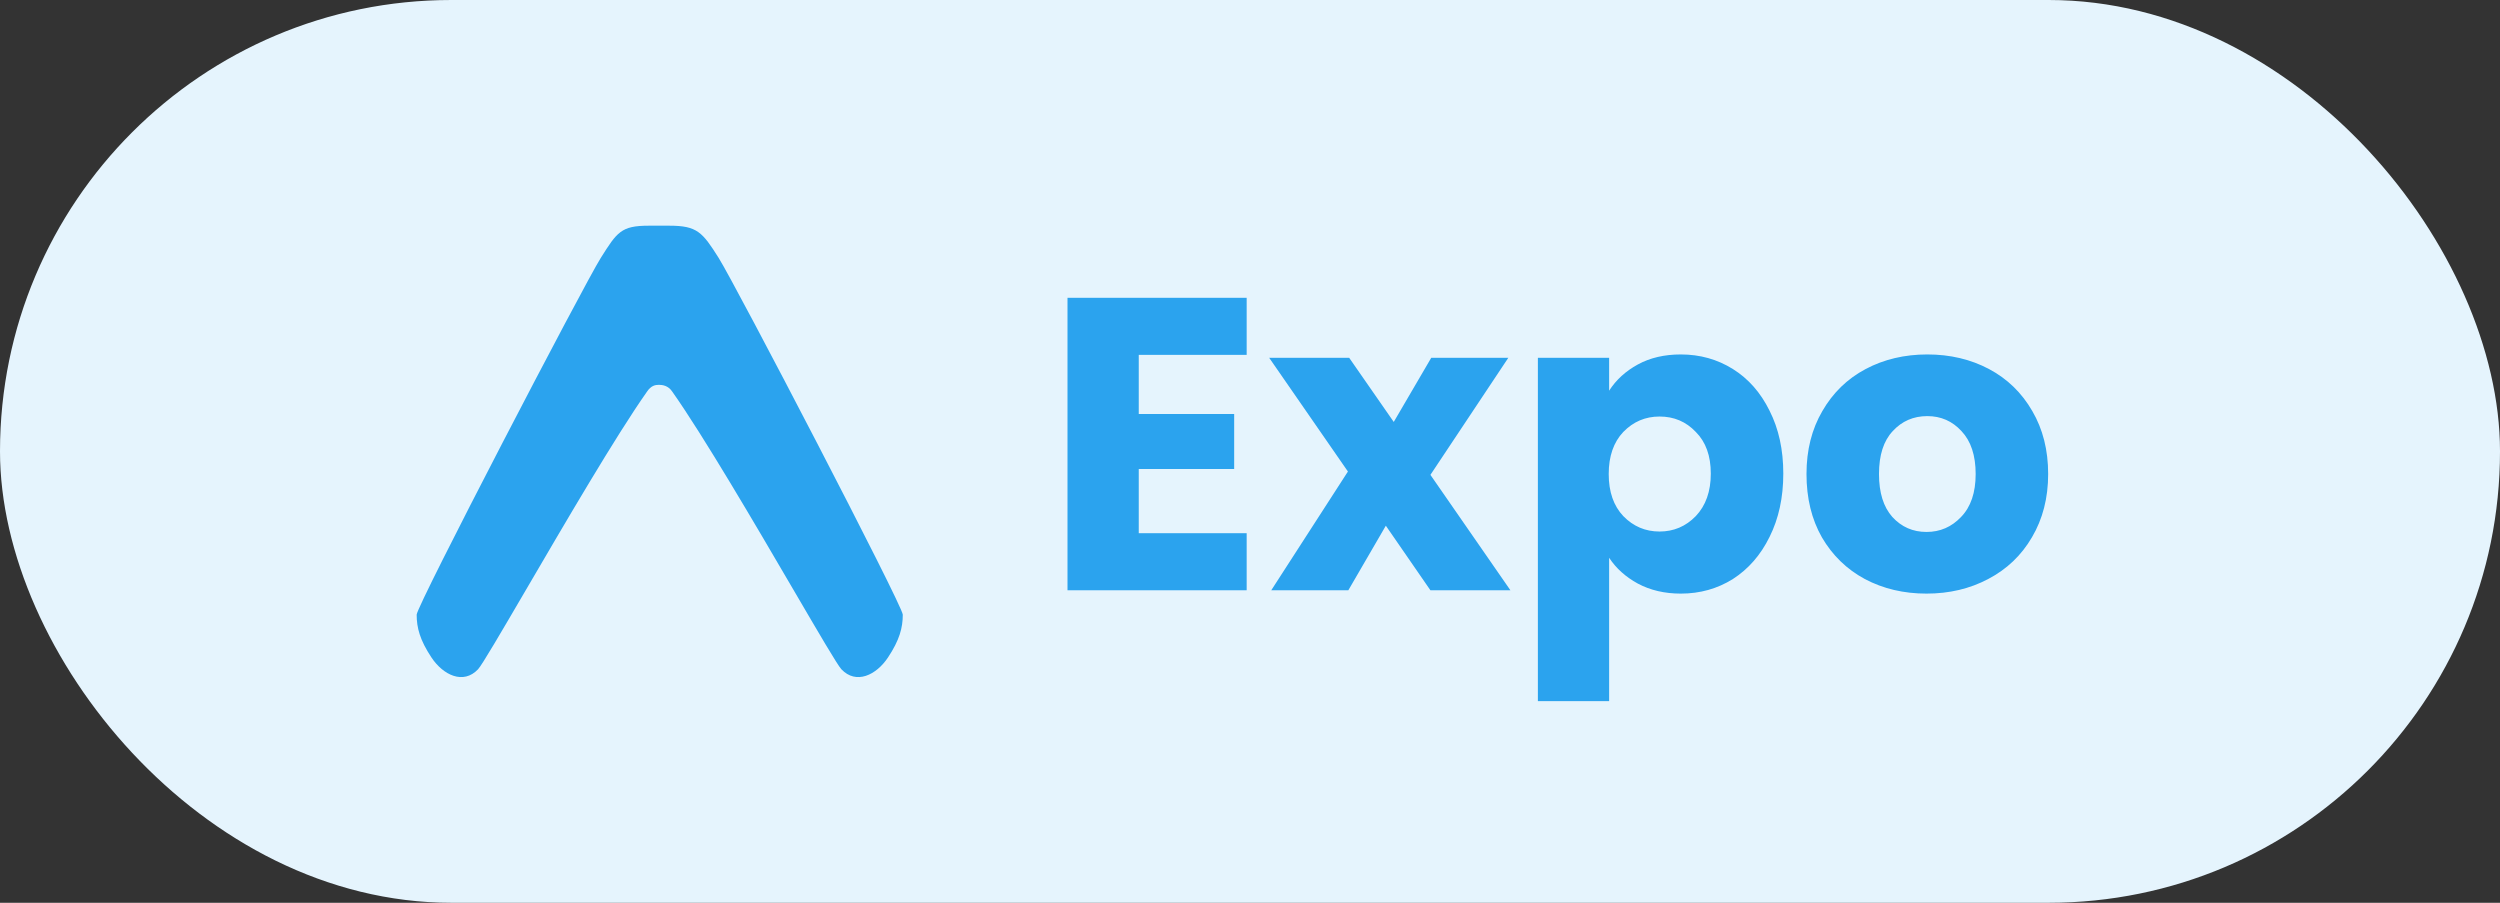
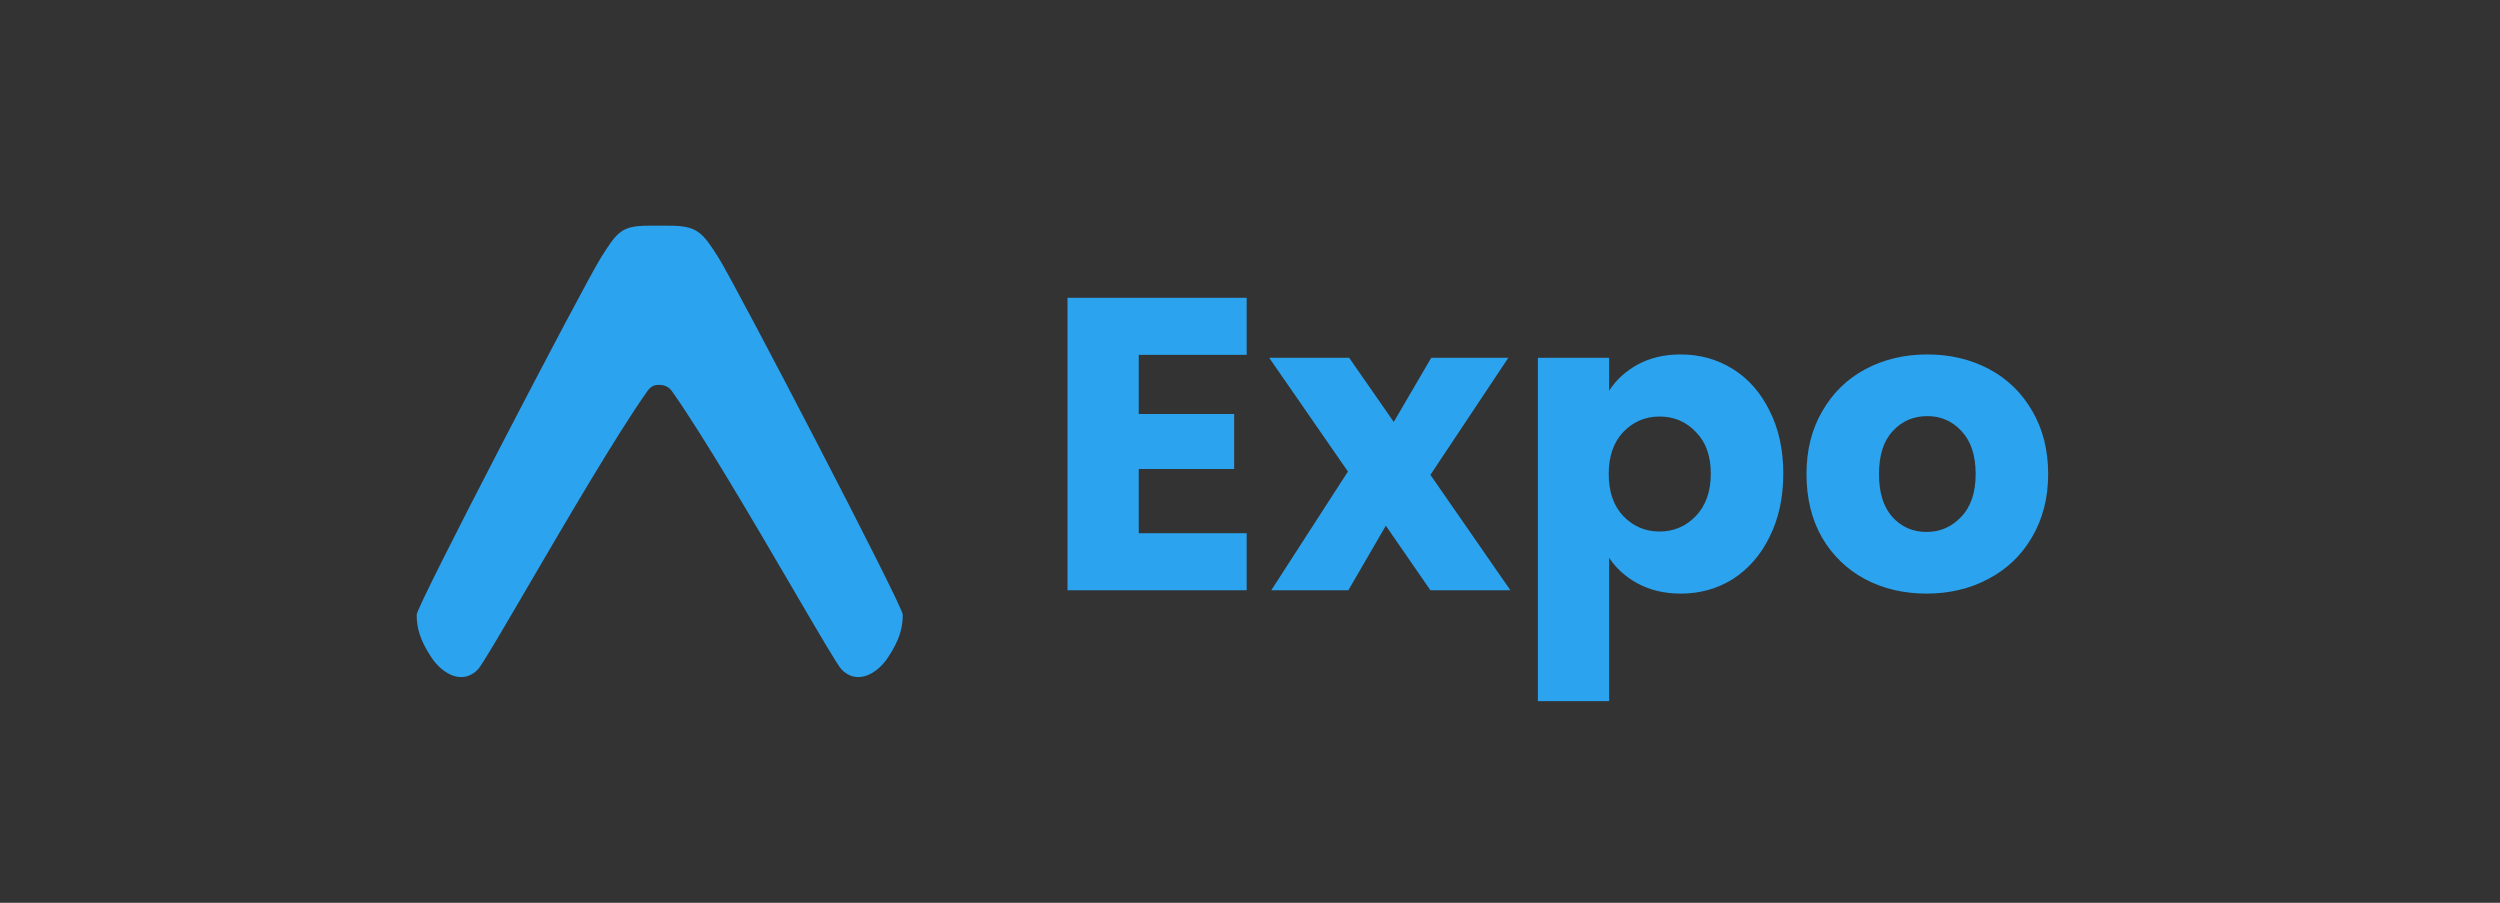
<svg xmlns="http://www.w3.org/2000/svg" width="72" height="26" viewBox="0 0 72 26" fill="none">
  <rect x="0" y="0" width="72" height="26" fill="#333333" stroke="none" />
-   <rect width="72" height="26" rx="13" fill="#E5F4FD" />
  <path d="M18.634 11.279C18.749 11.105 18.874 11.083 18.976 11.083C19.077 11.083 19.247 11.105 19.361 11.279C20.264 12.559 21.753 15.107 22.852 16.987C23.569 18.213 24.119 19.155 24.232 19.275C24.656 19.724 25.237 19.444 25.575 18.934C25.908 18.431 26 18.079 26 17.702C26 17.446 21.182 8.197 20.697 7.427C20.23 6.687 20.078 6.5 19.279 6.5H18.681C17.885 6.5 17.77 6.687 17.303 7.427C16.818 8.197 12 17.446 12 17.702C12 18.079 12.092 18.431 12.425 18.934C12.763 19.444 13.344 19.724 13.768 19.275C13.881 19.155 14.431 18.213 15.148 16.987C16.247 15.107 17.732 12.559 18.634 11.279Z" fill="#2BA3EE" />
  <path d="M32.796 10.22V11.924H35.544V13.508H32.796V15.356H35.904V17H30.744V8.576H35.904V10.22H32.796ZM41.196 17L39.912 15.14L38.832 17H36.612L38.82 13.58L36.552 10.304H38.856L40.14 12.152L41.22 10.304H43.44L41.196 13.676L43.5 17H41.196ZM46.343 11.252C46.543 10.94 46.819 10.688 47.171 10.496C47.523 10.304 47.935 10.208 48.407 10.208C48.959 10.208 49.459 10.348 49.907 10.628C50.355 10.908 50.707 11.308 50.963 11.828C51.227 12.348 51.359 12.952 51.359 13.64C51.359 14.328 51.227 14.936 50.963 15.464C50.707 15.984 50.355 16.388 49.907 16.676C49.459 16.956 48.959 17.096 48.407 17.096C47.943 17.096 47.531 17 47.171 16.808C46.819 16.616 46.543 16.368 46.343 16.064V20.192H44.291V10.304H46.343V11.252ZM49.271 13.64C49.271 13.128 49.127 12.728 48.839 12.44C48.559 12.144 48.211 11.996 47.795 11.996C47.387 11.996 47.039 12.144 46.751 12.44C46.471 12.736 46.331 13.14 46.331 13.652C46.331 14.164 46.471 14.568 46.751 14.864C47.039 15.16 47.387 15.308 47.795 15.308C48.203 15.308 48.551 15.16 48.839 14.864C49.127 14.56 49.271 14.152 49.271 13.64ZM55.483 17.096C54.827 17.096 54.235 16.956 53.707 16.676C53.187 16.396 52.775 15.996 52.471 15.476C52.175 14.956 52.027 14.348 52.027 13.652C52.027 12.964 52.179 12.36 52.483 11.84C52.787 11.312 53.203 10.908 53.731 10.628C54.259 10.348 54.851 10.208 55.507 10.208C56.163 10.208 56.755 10.348 57.283 10.628C57.811 10.908 58.227 11.312 58.531 11.84C58.835 12.36 58.987 12.964 58.987 13.652C58.987 14.34 58.831 14.948 58.519 15.476C58.215 15.996 57.795 16.396 57.259 16.676C56.731 16.956 56.139 17.096 55.483 17.096ZM55.483 15.32C55.875 15.32 56.207 15.176 56.479 14.888C56.759 14.6 56.899 14.188 56.899 13.652C56.899 13.116 56.763 12.704 56.491 12.416C56.227 12.128 55.899 11.984 55.507 11.984C55.107 11.984 54.775 12.128 54.511 12.416C54.247 12.696 54.115 13.108 54.115 13.652C54.115 14.188 54.243 14.6 54.499 14.888C54.763 15.176 55.091 15.32 55.483 15.32Z" fill="#2BA3EE" />
</svg>